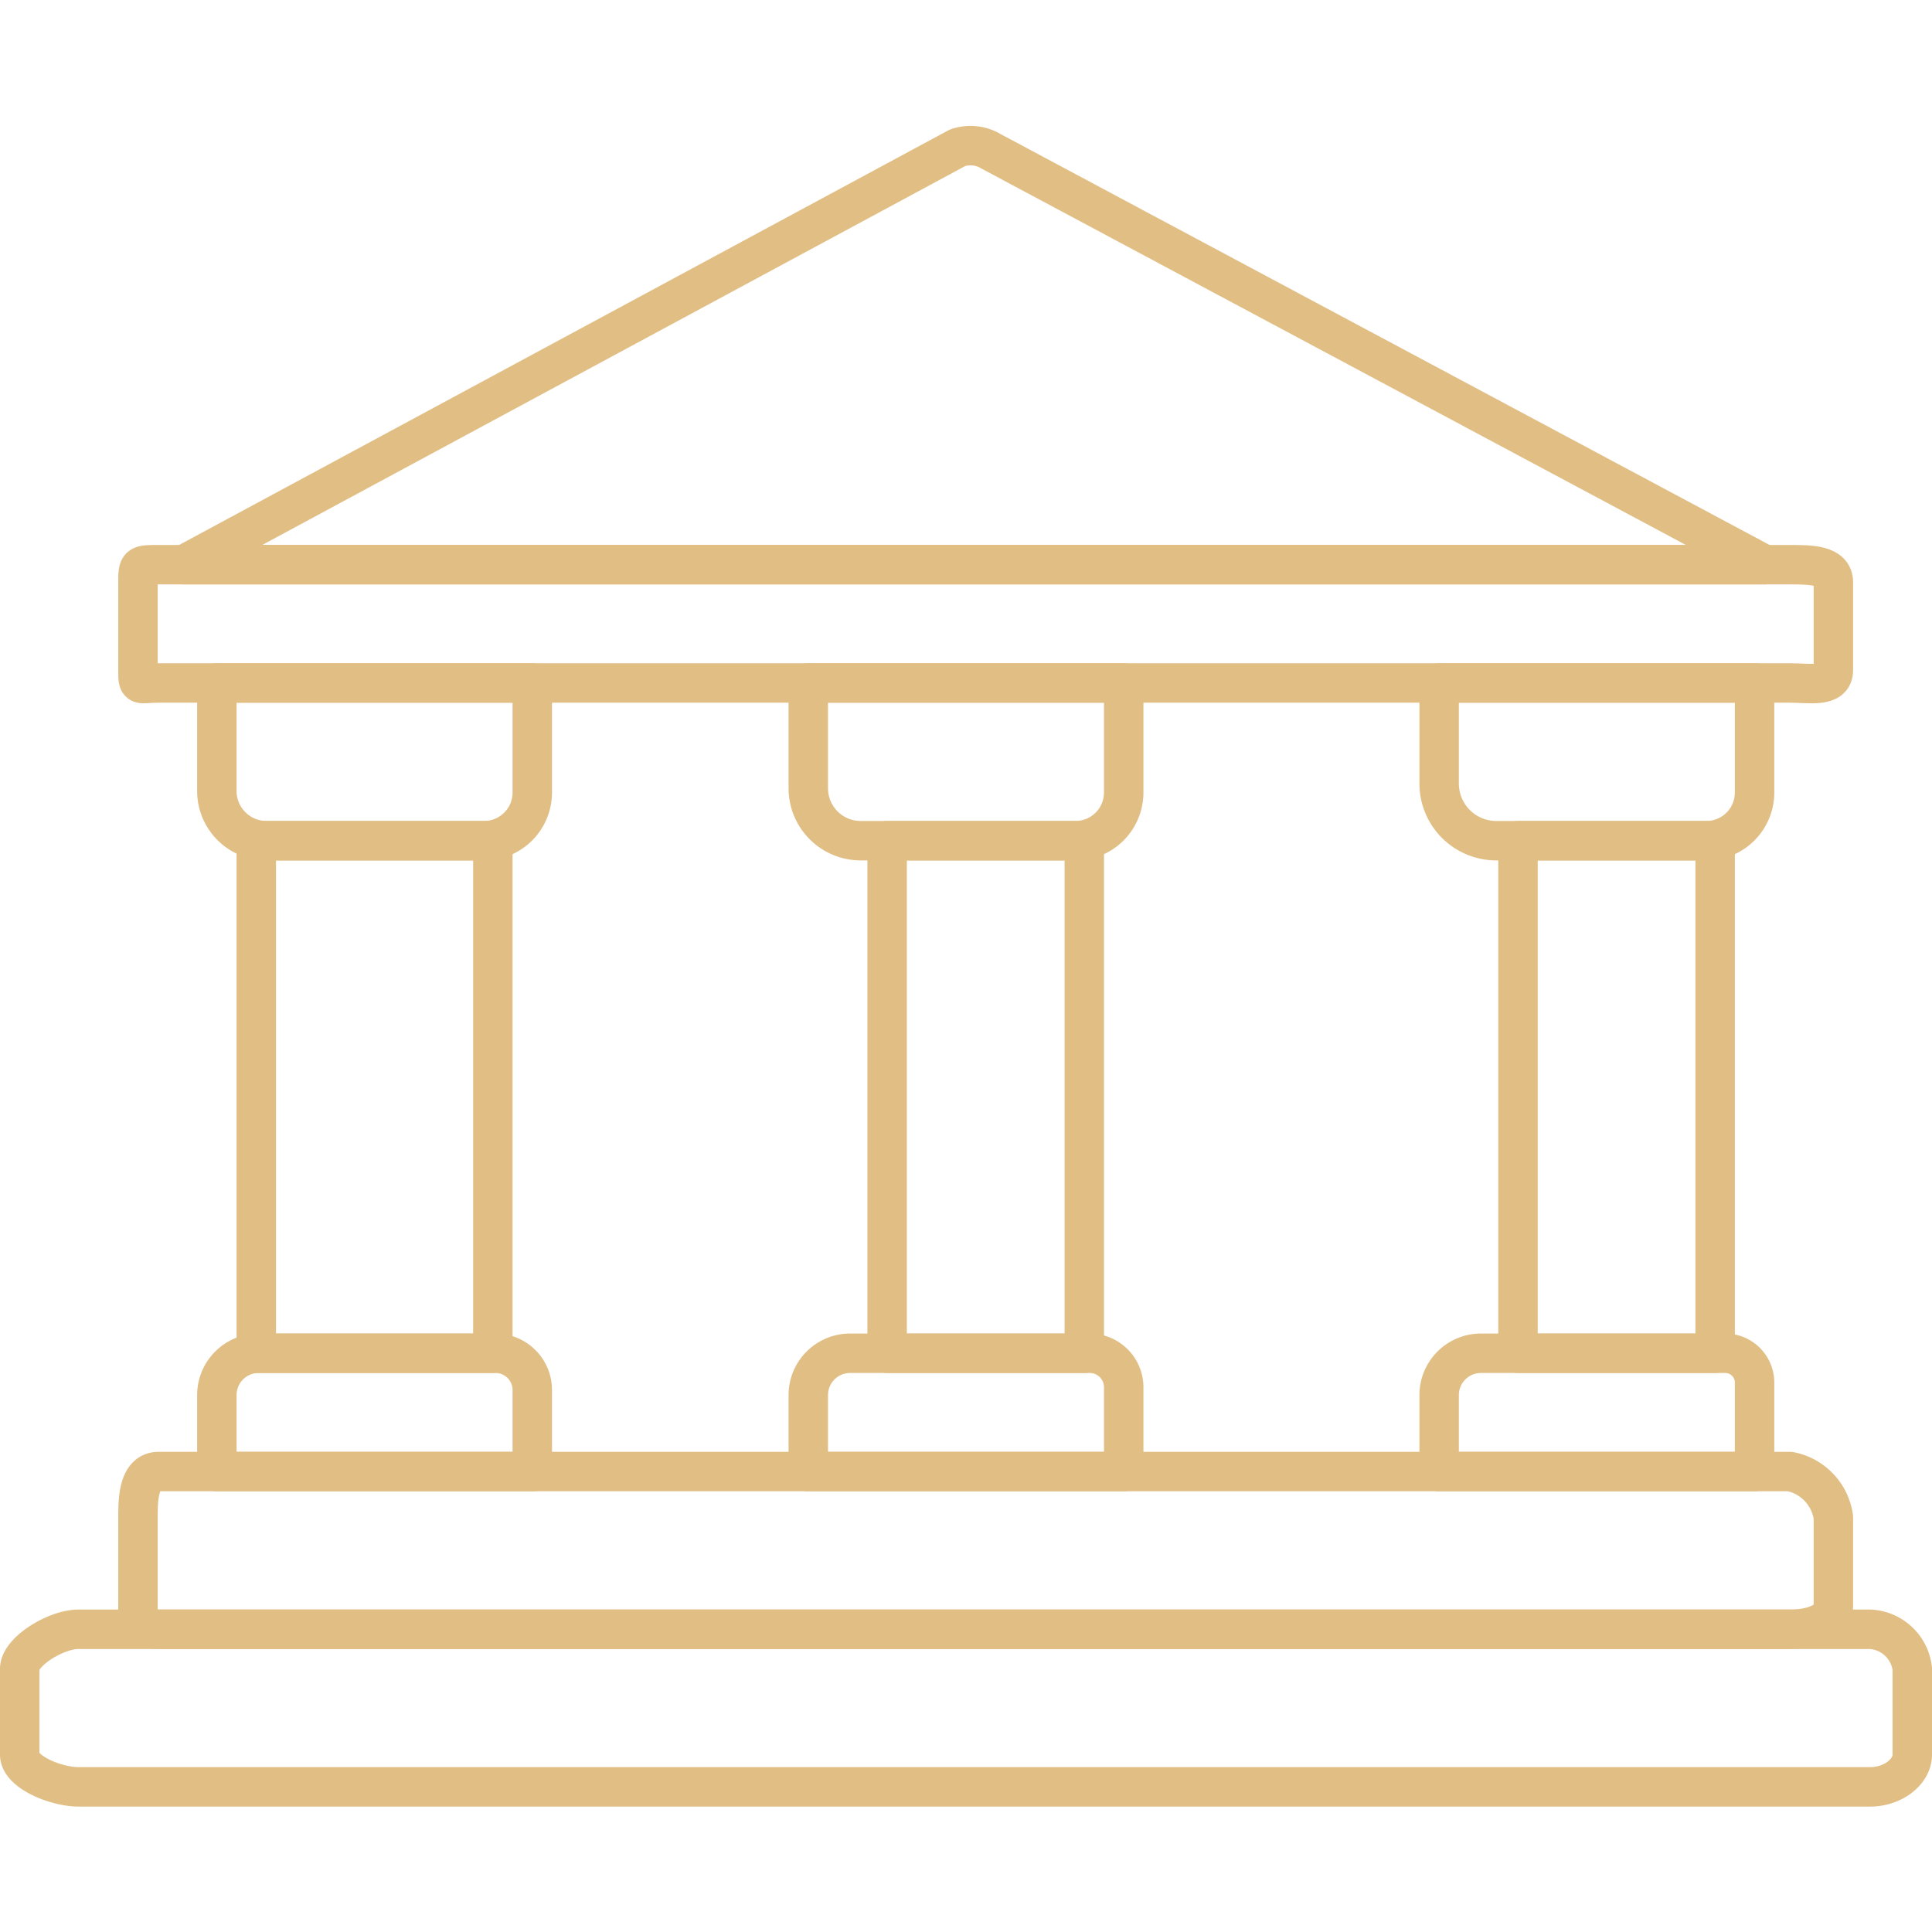
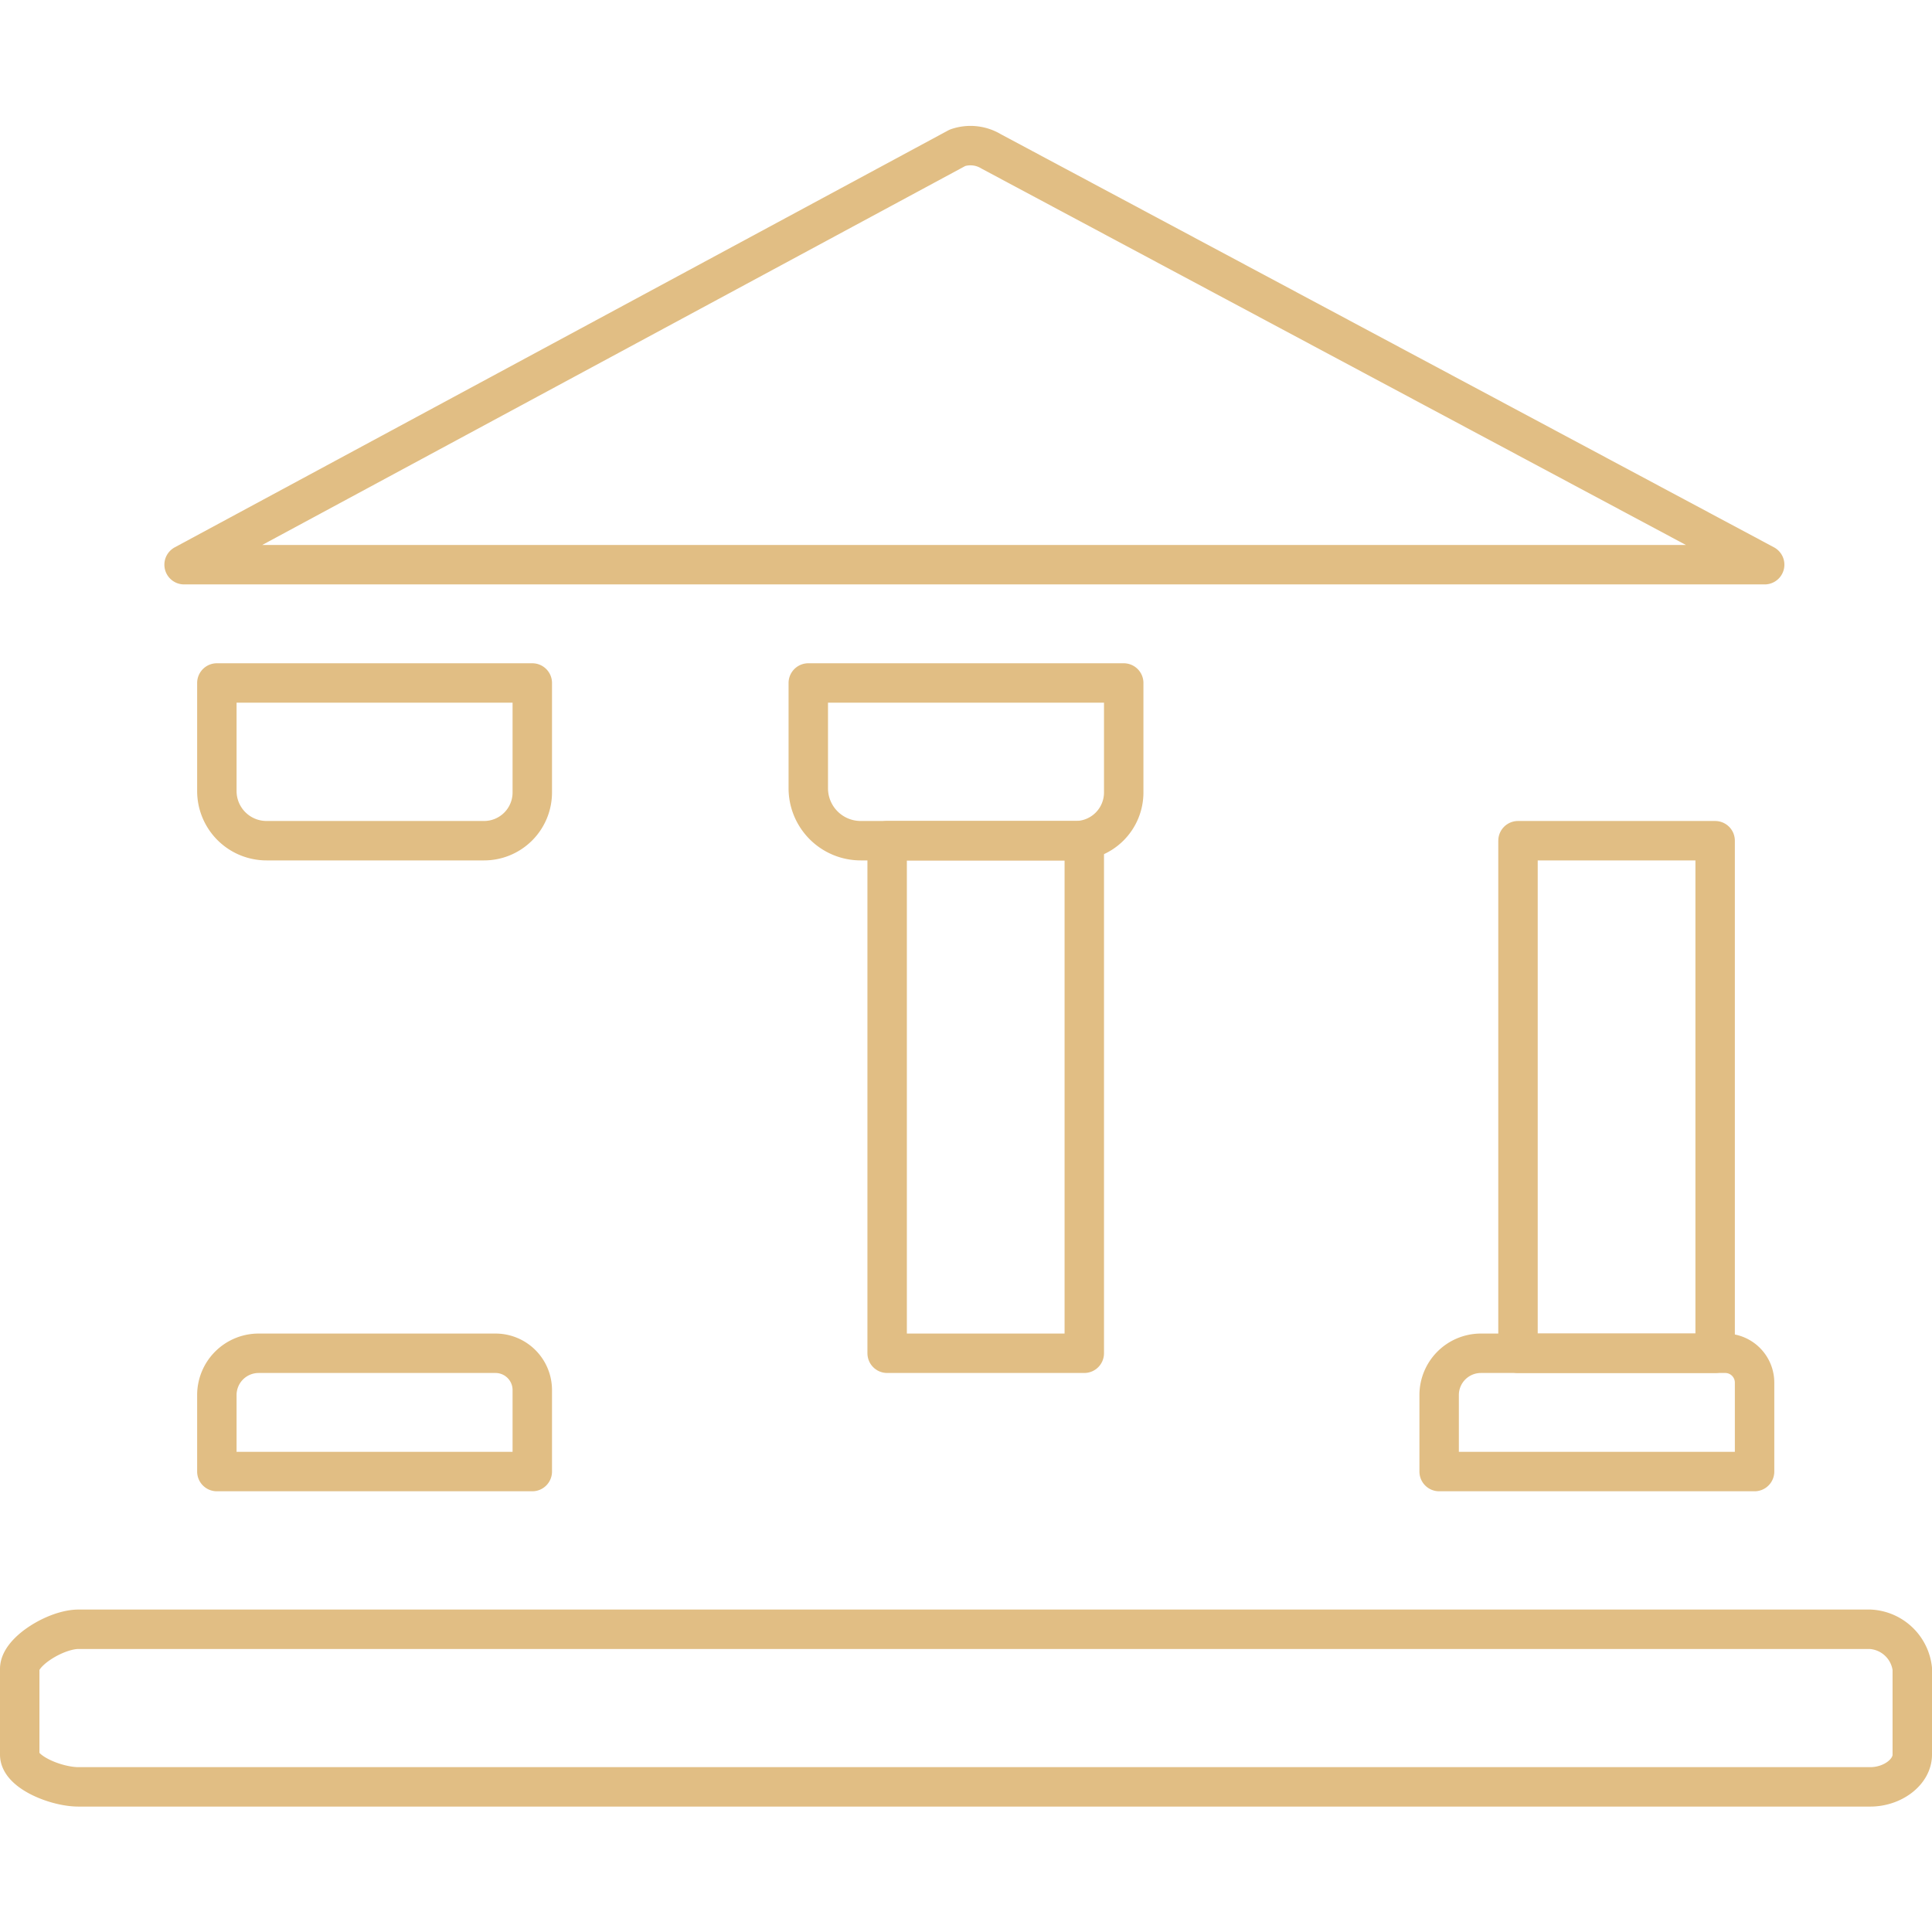
<svg xmlns="http://www.w3.org/2000/svg" width="800px" height="800px" viewBox="0 -3.17 49 49">
  <g transform="translate(-627.977 -33.208)">
    <path d="M652.262,33.786a1.013,1.013,0,0,1,.854.092L672.733,44.36H632.646Z" fill="none" stroke="#e1be84" stroke-linecap="round" stroke-linejoin="round" stroke-width="1" />
-     <path d="M632,44.36h41.376c.518,0,1.1,0,1.1.446v2.227c0,.45-.582.327-1.1.327H632c-.517,0-.524.123-.524-.327V44.806C631.477,44.356,631.484,44.36,632,44.36Z" fill="none" stroke="#e1be84" stroke-linecap="round" stroke-linejoin="round" stroke-width="1" />
-     <path d="M632,67.36h41.376a1.375,1.375,0,0,1,1.1,1.163v2.228c0,.449-.582.609-1.1.609H632c-.517,0-.524-.16-.524-.609V68.523C631.477,68.074,631.484,67.36,632,67.36Z" fill="none" stroke="#e1be84" stroke-linecap="round" stroke-linejoin="round" stroke-width="1" />
    <path d="M629.968,71.36h45.443a1.135,1.135,0,0,1,1.066,1v2.181c0,.44-.5.816-1.066.816H629.968c-.569,0-1.491-.376-1.491-.816V72.363C628.477,71.922,629.4,71.36,629.968,71.36Z" fill="none" stroke="#e1be84" stroke-linecap="round" stroke-linejoin="round" stroke-width="1" />
    <path d="M0,0H8A0,0,0,0,1,8,0V2.777A1.223,1.223,0,0,1,6.777,4H1.26A1.26,1.26,0,0,1,0,2.74V0A0,0,0,0,1,0,0Z" transform="translate(633.477 47.36)" fill="none" stroke="#e1be84" stroke-linecap="round" stroke-linejoin="round" stroke-width="1" />
    <path d="M0,0H8A0,0,0,0,1,8,0V1.94A1.06,1.06,0,0,1,6.94,3H.933A.933.933,0,0,1,0,2.067V0A0,0,0,0,1,0,0Z" transform="translate(641.477 67.36) rotate(180)" fill="none" stroke="#e1be84" stroke-linecap="round" stroke-linejoin="round" stroke-width="1" />
-     <rect width="6" height="13" transform="translate(634.477 51.36)" stroke-width="1" stroke="#e1be84" stroke-linecap="round" stroke-linejoin="round" fill="none" />
-     <path d="M0,0H8A0,0,0,0,1,8,0V2.777A1.223,1.223,0,0,1,6.777,4H1.45A1.45,1.45,0,0,1,0,2.55V0A0,0,0,0,1,0,0Z" transform="translate(664.477 47.36)" fill="none" stroke="#e1be84" stroke-linecap="round" stroke-linejoin="round" stroke-width="1" />
    <path d="M0,0H8A0,0,0,0,1,8,0V1.94A1.06,1.06,0,0,1,6.94,3H.744A.744.744,0,0,1,0,2.256V0A0,0,0,0,1,0,0Z" transform="translate(672.477 67.36) rotate(180)" fill="none" stroke="#e1be84" stroke-linecap="round" stroke-linejoin="round" stroke-width="1" />
    <rect width="5" height="13" transform="translate(666.477 51.36)" stroke-width="1" stroke="#e1be84" stroke-linecap="round" stroke-linejoin="round" fill="none" />
    <path d="M0,0H8A0,0,0,0,1,8,0V2.777A1.223,1.223,0,0,1,6.777,4H1.33A1.33,1.33,0,0,1,0,2.67V0A0,0,0,0,1,0,0Z" transform="translate(648.477 47.36)" fill="none" stroke="#e1be84" stroke-linecap="round" stroke-linejoin="round" stroke-width="1" />
-     <path d="M0,0H8A0,0,0,0,1,8,0V1.94A1.06,1.06,0,0,1,6.94,3H.863A.863.863,0,0,1,0,2.137V0A0,0,0,0,1,0,0Z" transform="translate(656.477 67.36) rotate(180)" fill="none" stroke="#e1be84" stroke-linecap="round" stroke-linejoin="round" stroke-width="1" />
    <rect width="5" height="13" transform="translate(650.477 51.36)" stroke-width="1" stroke="#e1be84" stroke-linecap="round" stroke-linejoin="round" fill="none" />
  </g>
</svg>